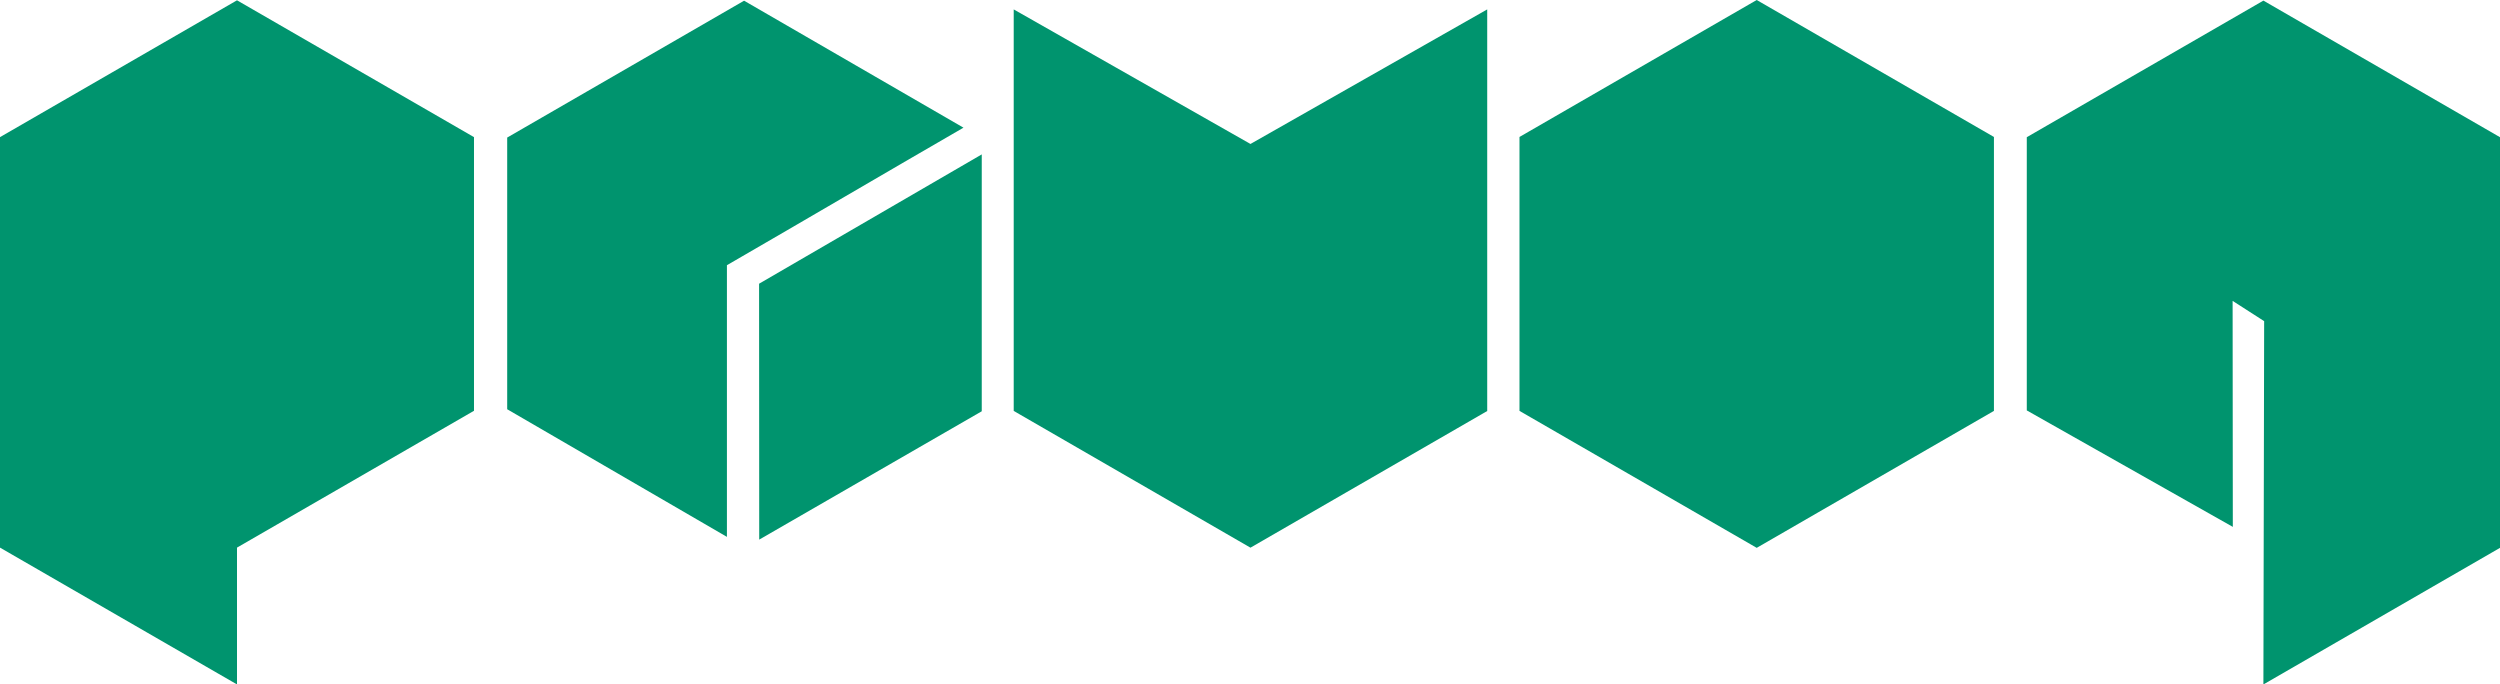
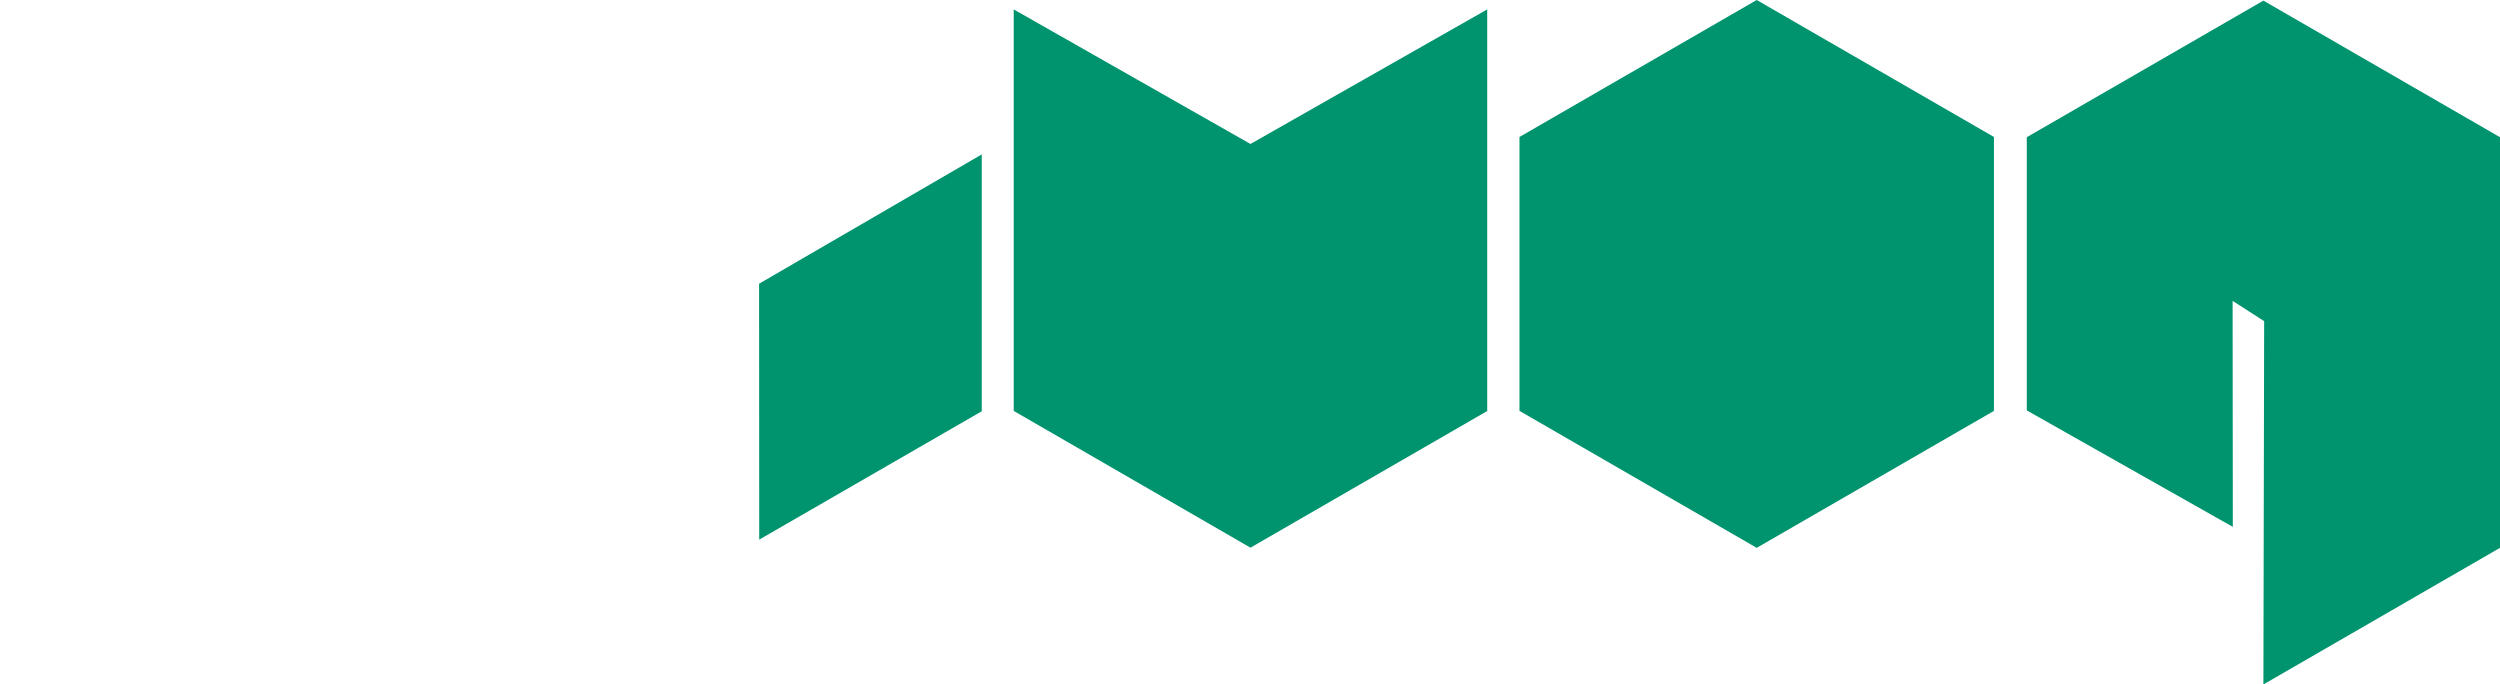
<svg xmlns="http://www.w3.org/2000/svg" viewbox="0 0 493.516 135.113" width="493.516" height="135.113">
-   <path id="logo-letter-p" style="fill:#00946E" d="M 0,81.092 0,27.07 46.785,0.059 l 46.784,27.011 0,54.021 -46.784,27.011 0,27.011 L 0,108.102 Z" />
-   <path id="logo-letter-r" style="fill:#00946E" d="m 100.123,27.154 c -7e-4,17.878 -0.001,35.755 0,53.632 l 43.376,25.196 c 7e-4,-17.877 0.001,-35.754 0,-53.63 15.587,-9.008 31.111,-18.143 46.698,-27.149 l -43.311,-25.065 -46.763,27.016 z" />
  <path id="logo-letter-i" style="fill:#00946E" d="m 193.804,81.187 -43.929,25.337 -0.027,-50.517 43.956,-25.527 z" />
  <path id="logo-letter-v" style="fill:#00946E" d="m 246.85,28.42 46.736,-26.565 0,79.281 -46.736,26.978 -46.737,-26.997 0,-79.262 z" />
  <path id="logo-letter-o" style="fill:#00946E" d="m 346.786,0 46.83,27.037 0,54.075 -46.83,27.037 -46.83,-27.037 0,-54.075 z" />
  <path id="logo-letter-n" style="fill:#00946E" d="m 400.1,27.084 0,53.934 40.672,22.991 -0.039,-44.615 6.225,4.002 -0.149,71.717 46.708,-26.967 0,-27.126 0,-53.934 -46.708,-26.967 z" />
</svg>